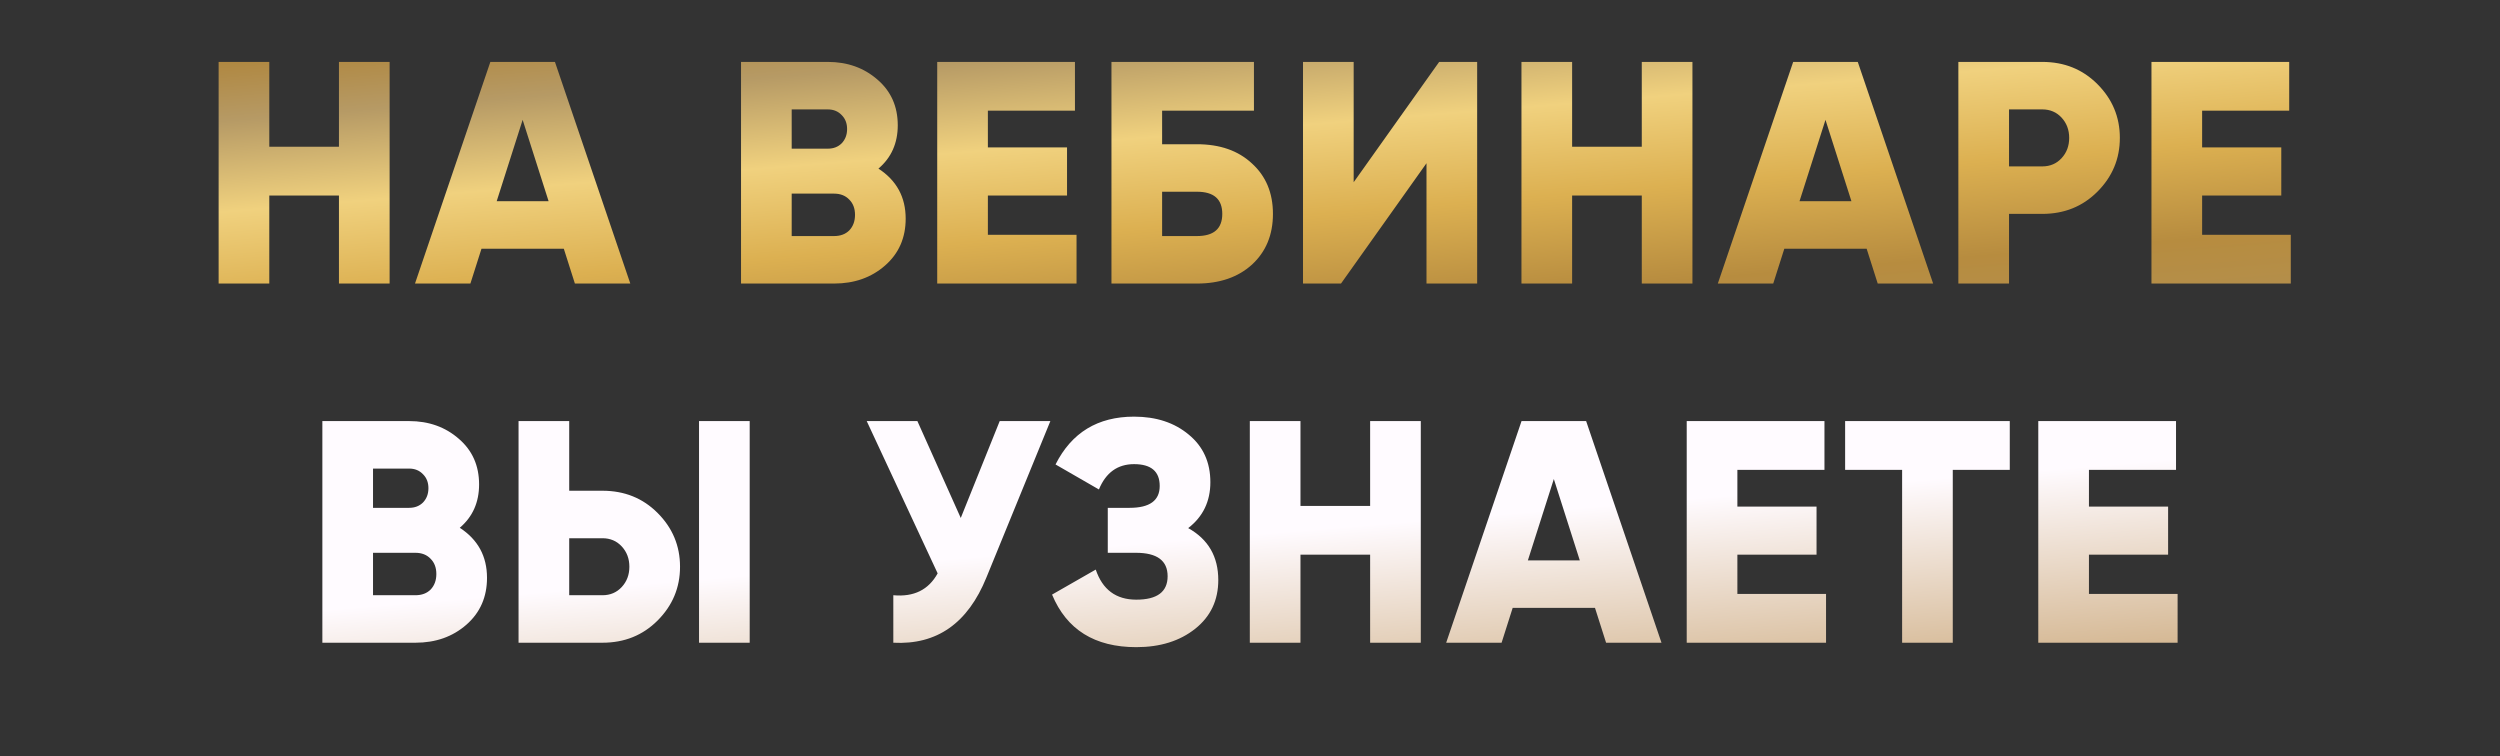
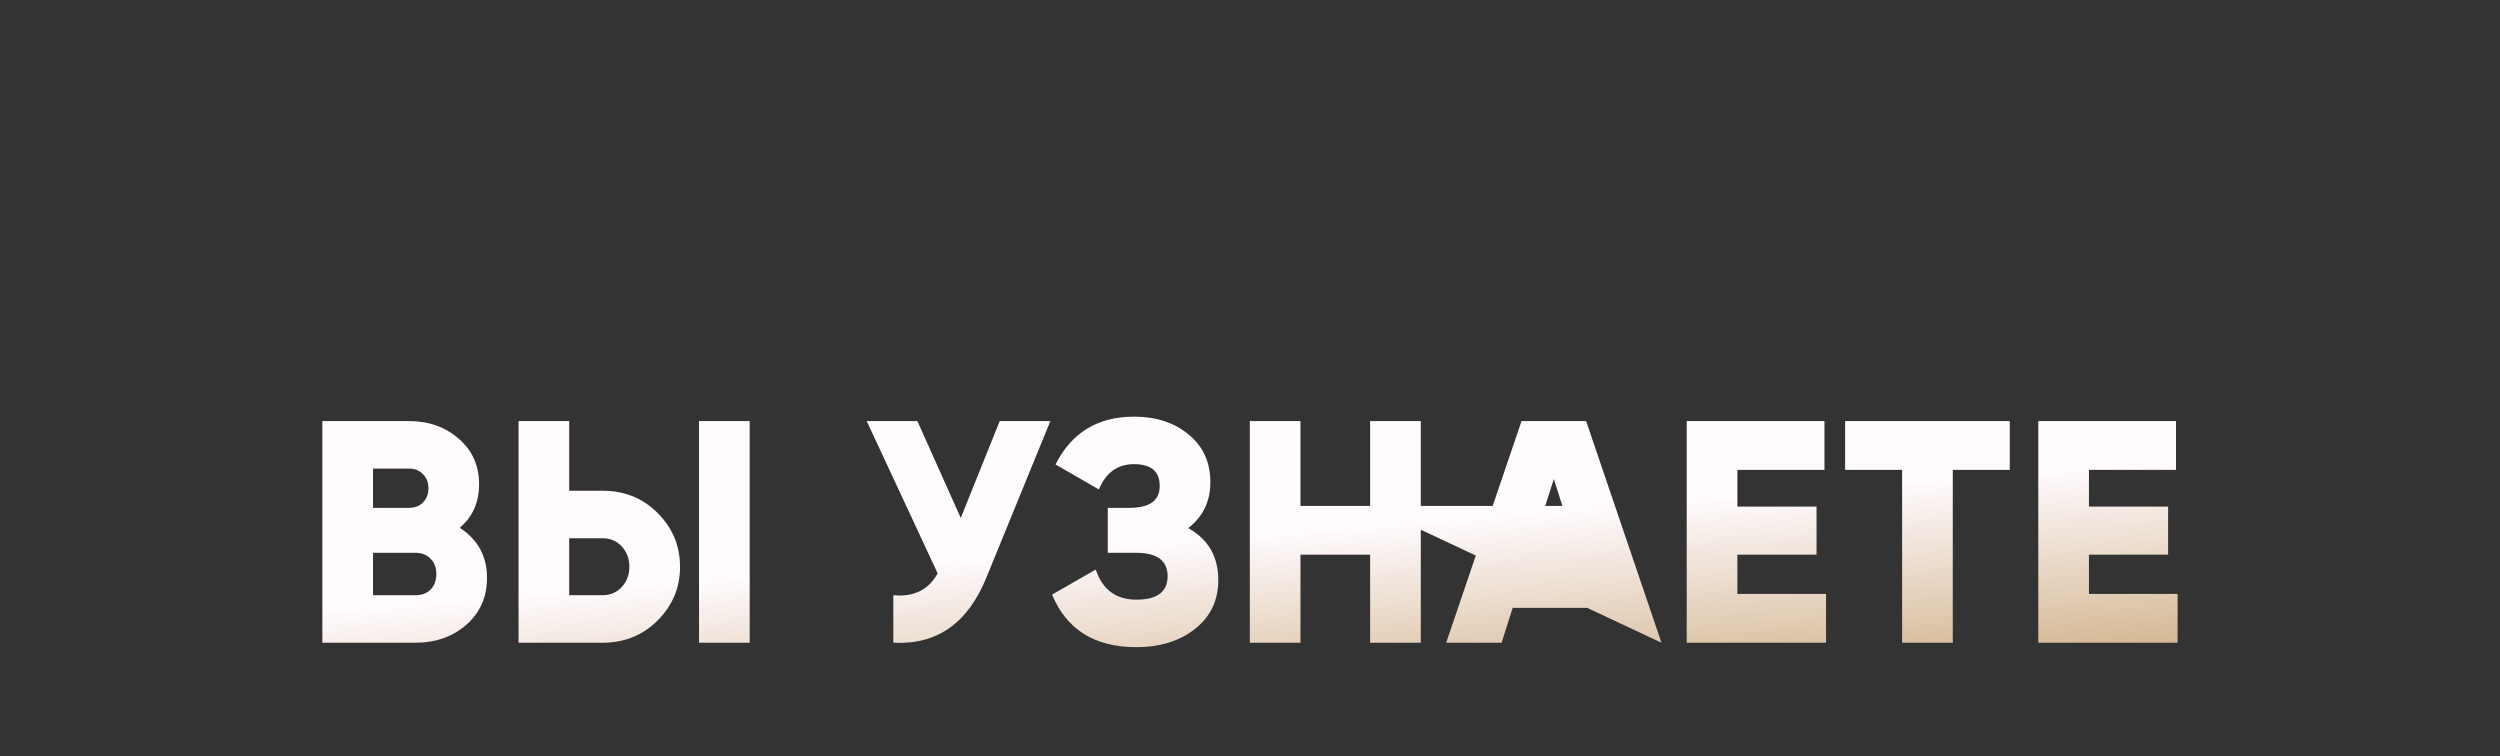
<svg xmlns="http://www.w3.org/2000/svg" width="529" height="160" viewBox="0 0 529 160" fill="none">
  <rect x="0" y="0" width="529" height="160" fill="#333333" stroke="none" />
-   <path d="M97.289 111.679C101.13 114.18 103.051 117.709 103.051 122.265C103.051 126.33 101.599 129.635 98.696 132.181C95.792 134.727 92.197 136 87.909 136H68.211V89.1H86.569C90.723 89.1 94.229 90.351 97.088 92.852C99.946 95.309 101.376 98.525 101.376 102.5C101.376 106.297 100.013 109.356 97.289 111.679ZM86.569 99.15H78.931V107.458H86.569C87.775 107.458 88.757 107.078 89.517 106.319C90.276 105.515 90.656 104.51 90.656 103.304C90.656 102.098 90.276 101.115 89.517 100.356C88.757 99.552 87.775 99.15 86.569 99.15ZM78.931 125.95H87.909C89.249 125.95 90.321 125.548 91.125 124.744C91.929 123.895 92.331 122.801 92.331 121.461C92.331 120.121 91.929 119.049 91.125 118.245C90.321 117.396 89.249 116.972 87.909 116.972H78.931V125.95ZM127.48 136H109.725V89.1H120.445V103.84H127.48C132.125 103.84 136.011 105.403 139.138 108.53C142.309 111.701 143.895 115.498 143.895 119.92C143.895 124.342 142.309 128.139 139.138 131.31C136.011 134.437 132.125 136 127.48 136ZM158.635 136H147.915V89.1H158.635V136ZM120.445 113.89V125.95H127.48C129.132 125.95 130.495 125.369 131.567 124.208C132.639 123.047 133.175 121.617 133.175 119.92C133.175 118.223 132.639 116.793 131.567 115.632C130.495 114.471 129.132 113.89 127.48 113.89H120.445ZM203.297 109.602L211.538 89.1H222.258L208.724 122.198C204.794 131.891 198.228 136.491 189.026 136V125.95C193.359 126.352 196.486 124.811 198.406 121.327L183.398 89.1H194.118L203.297 109.602ZM251.424 111.746C255.668 114.113 257.789 117.776 257.789 122.734C257.789 127.022 256.159 130.461 252.898 133.052C249.638 135.643 245.484 136.938 240.436 136.938C231.637 136.938 225.696 133.231 222.614 125.816L231.86 120.523C233.29 124.766 236.148 126.888 240.436 126.888C244.858 126.888 247.069 125.235 247.069 121.93C247.069 118.625 244.836 116.972 240.369 116.972H234.406V107.458H239.029C243.273 107.458 245.394 105.917 245.394 102.835C245.394 99.753 243.585 98.212 239.967 98.212C236.483 98.212 234.004 99.999 232.53 103.572L223.351 98.279C226.746 91.534 232.285 88.162 239.967 88.162C244.657 88.162 248.521 89.435 251.558 91.981C254.596 94.482 256.114 97.832 256.114 102.031C256.114 106.096 254.551 109.334 251.424 111.746ZM289.92 107.056V89.1H300.64V136H289.92V117.374H275.18V136H264.46V89.1H275.18V107.056H289.92ZM351.571 136H339.846L337.501 128.63H320.081L317.736 136H306.011L321.957 89.1H335.625L351.571 136ZM328.791 101.361L323.297 118.58H334.285L328.791 101.361ZM367.63 117.374V125.682H386.39V136H356.91V89.1H386.055V99.418H367.63V107.19H384.38V117.374H367.63ZM390.428 89.1H425.268V99.418H413.208V136H402.488V99.418H390.428V89.1ZM442.021 117.374V125.682H460.781V136H431.301V89.1H460.446V99.418H442.021V107.19H458.771V117.374H442.021Z" fill="url(#paint0_linear_322_64)" />
-   <path d="M71.722 31.056V13.1H82.442V60H71.722V41.374H56.982V60H46.262V13.1H56.982V31.056H71.722ZM133.372 60H121.647L119.302 52.63H101.882L99.537 60H87.812L103.758 13.1H117.426L133.372 60ZM110.592 25.361L105.098 42.58H116.086L110.592 25.361ZM185.879 35.679C189.721 38.18 191.641 41.709 191.641 46.265C191.641 50.33 190.19 53.635 187.286 56.181C184.383 58.727 180.787 60 176.499 60H156.801V13.1H175.159C179.313 13.1 182.82 14.351 185.678 16.852C188.537 19.309 189.966 22.525 189.966 26.5C189.966 30.297 188.604 33.356 185.879 35.679ZM175.159 23.15H167.521V31.458H175.159C176.365 31.458 177.348 31.078 178.107 30.319C178.867 29.515 179.246 28.51 179.246 27.304C179.246 26.098 178.867 25.115 178.107 24.356C177.348 23.552 176.365 23.15 175.159 23.15ZM167.521 49.95H176.499C177.839 49.95 178.911 49.548 179.715 48.744C180.519 47.895 180.921 46.801 180.921 45.461C180.921 44.121 180.519 43.049 179.715 42.245C178.911 41.396 177.839 40.972 176.499 40.972H167.521V49.95ZM209.035 41.374V49.682H227.795V60H198.315V13.1H227.46V23.418H209.035V31.19H225.785V41.374H209.035ZM245.904 30.52H253.274C258.142 30.52 262.028 31.882 264.932 34.607C267.88 37.287 269.354 40.838 269.354 45.26C269.354 49.682 267.88 53.255 264.932 55.98C261.984 58.66 258.098 60 253.274 60H235.184V13.1H265.334V23.418H245.904V30.52ZM245.904 49.95H253.274C256.847 49.95 258.634 48.387 258.634 45.26C258.634 42.133 256.847 40.57 253.274 40.57H245.904V49.95ZM312.566 60H301.846V34.54L283.756 60H275.716V13.1H286.436V38.56L304.526 13.1H312.566V60ZM347.401 31.056V13.1H358.121V60H347.401V41.374H332.661V60H321.941V13.1H332.661V31.056H347.401ZM409.051 60H397.326L394.981 52.63H377.561L375.216 60H363.491L379.437 13.1H393.105L409.051 60ZM386.271 25.361L380.777 42.58H391.765L386.271 25.361ZM414.39 13.1H432.145C436.791 13.1 440.677 14.663 443.803 17.79C446.975 20.961 448.56 24.758 448.56 29.18C448.56 33.602 446.975 37.399 443.803 40.57C440.677 43.697 436.791 45.26 432.145 45.26H425.11V60H414.39V13.1ZM425.11 35.21H432.145C433.798 35.21 435.16 34.629 436.232 33.468C437.304 32.307 437.84 30.877 437.84 29.18C437.84 27.483 437.304 26.053 436.232 24.892C435.16 23.731 433.798 23.15 432.145 23.15H425.11V35.21ZM465.97 41.374V49.682H484.73V60H455.25V13.1H484.395V23.418H465.97V31.19H482.72V41.374H465.97Z" fill="url(#paint1_linear_322_64)" />
+   <path d="M97.289 111.679C101.13 114.18 103.051 117.709 103.051 122.265C103.051 126.33 101.599 129.635 98.696 132.181C95.792 134.727 92.197 136 87.909 136H68.211V89.1H86.569C90.723 89.1 94.229 90.351 97.088 92.852C99.946 95.309 101.376 98.525 101.376 102.5C101.376 106.297 100.013 109.356 97.289 111.679ZM86.569 99.15H78.931V107.458H86.569C87.775 107.458 88.757 107.078 89.517 106.319C90.276 105.515 90.656 104.51 90.656 103.304C90.656 102.098 90.276 101.115 89.517 100.356C88.757 99.552 87.775 99.15 86.569 99.15ZM78.931 125.95H87.909C89.249 125.95 90.321 125.548 91.125 124.744C91.929 123.895 92.331 122.801 92.331 121.461C92.331 120.121 91.929 119.049 91.125 118.245C90.321 117.396 89.249 116.972 87.909 116.972H78.931V125.95ZM127.48 136H109.725V89.1H120.445V103.84H127.48C132.125 103.84 136.011 105.403 139.138 108.53C142.309 111.701 143.895 115.498 143.895 119.92C143.895 124.342 142.309 128.139 139.138 131.31C136.011 134.437 132.125 136 127.48 136ZM158.635 136H147.915V89.1H158.635V136ZM120.445 113.89V125.95H127.48C129.132 125.95 130.495 125.369 131.567 124.208C132.639 123.047 133.175 121.617 133.175 119.92C133.175 118.223 132.639 116.793 131.567 115.632C130.495 114.471 129.132 113.89 127.48 113.89H120.445ZM203.297 109.602L211.538 89.1H222.258L208.724 122.198C204.794 131.891 198.228 136.491 189.026 136V125.95C193.359 126.352 196.486 124.811 198.406 121.327L183.398 89.1H194.118L203.297 109.602ZM251.424 111.746C255.668 114.113 257.789 117.776 257.789 122.734C257.789 127.022 256.159 130.461 252.898 133.052C249.638 135.643 245.484 136.938 240.436 136.938C231.637 136.938 225.696 133.231 222.614 125.816L231.86 120.523C233.29 124.766 236.148 126.888 240.436 126.888C244.858 126.888 247.069 125.235 247.069 121.93C247.069 118.625 244.836 116.972 240.369 116.972H234.406V107.458H239.029C243.273 107.458 245.394 105.917 245.394 102.835C245.394 99.753 243.585 98.212 239.967 98.212C236.483 98.212 234.004 99.999 232.53 103.572L223.351 98.279C226.746 91.534 232.285 88.162 239.967 88.162C244.657 88.162 248.521 89.435 251.558 91.981C254.596 94.482 256.114 97.832 256.114 102.031C256.114 106.096 254.551 109.334 251.424 111.746ZM289.92 107.056V89.1H300.64V136H289.92V117.374H275.18V136H264.46V89.1H275.18V107.056H289.92ZH339.846L337.501 128.63H320.081L317.736 136H306.011L321.957 89.1H335.625L351.571 136ZM328.791 101.361L323.297 118.58H334.285L328.791 101.361ZM367.63 117.374V125.682H386.39V136H356.91V89.1H386.055V99.418H367.63V107.19H384.38V117.374H367.63ZM390.428 89.1H425.268V99.418H413.208V136H402.488V99.418H390.428V89.1ZM442.021 117.374V125.682H460.781V136H431.301V89.1H460.446V99.418H442.021V107.19H458.771V117.374H442.021Z" fill="url(#paint0_linear_322_64)" />
  <defs>
    <linearGradient id="paint0_linear_322_64" x1="74.836" y1="81.21" x2="82.481" y2="175.184" gradientUnits="userSpaceOnUse">
      <stop offset="0.5" stop-color="#FFFBFF" />
      <stop offset="1" stop-color="#CCAA7D" />
    </linearGradient>
    <linearGradient id="paint1_linear_322_64" x1="73.672" y1="5.21" x2="81.231" y2="99.198" gradientUnits="userSpaceOnUse">
      <stop stop-color="#AD7F30" />
      <stop offset="0.193" stop-color="#B69A65" />
      <stop offset="0.396" stop-color="#F0D17E" />
      <stop offset="0.599" stop-color="#DCB051" />
      <stop offset="0.812" stop-color="#B78C3F" />
      <stop offset="1" stop-color="#B29051" />
    </linearGradient>
  </defs>
</svg>